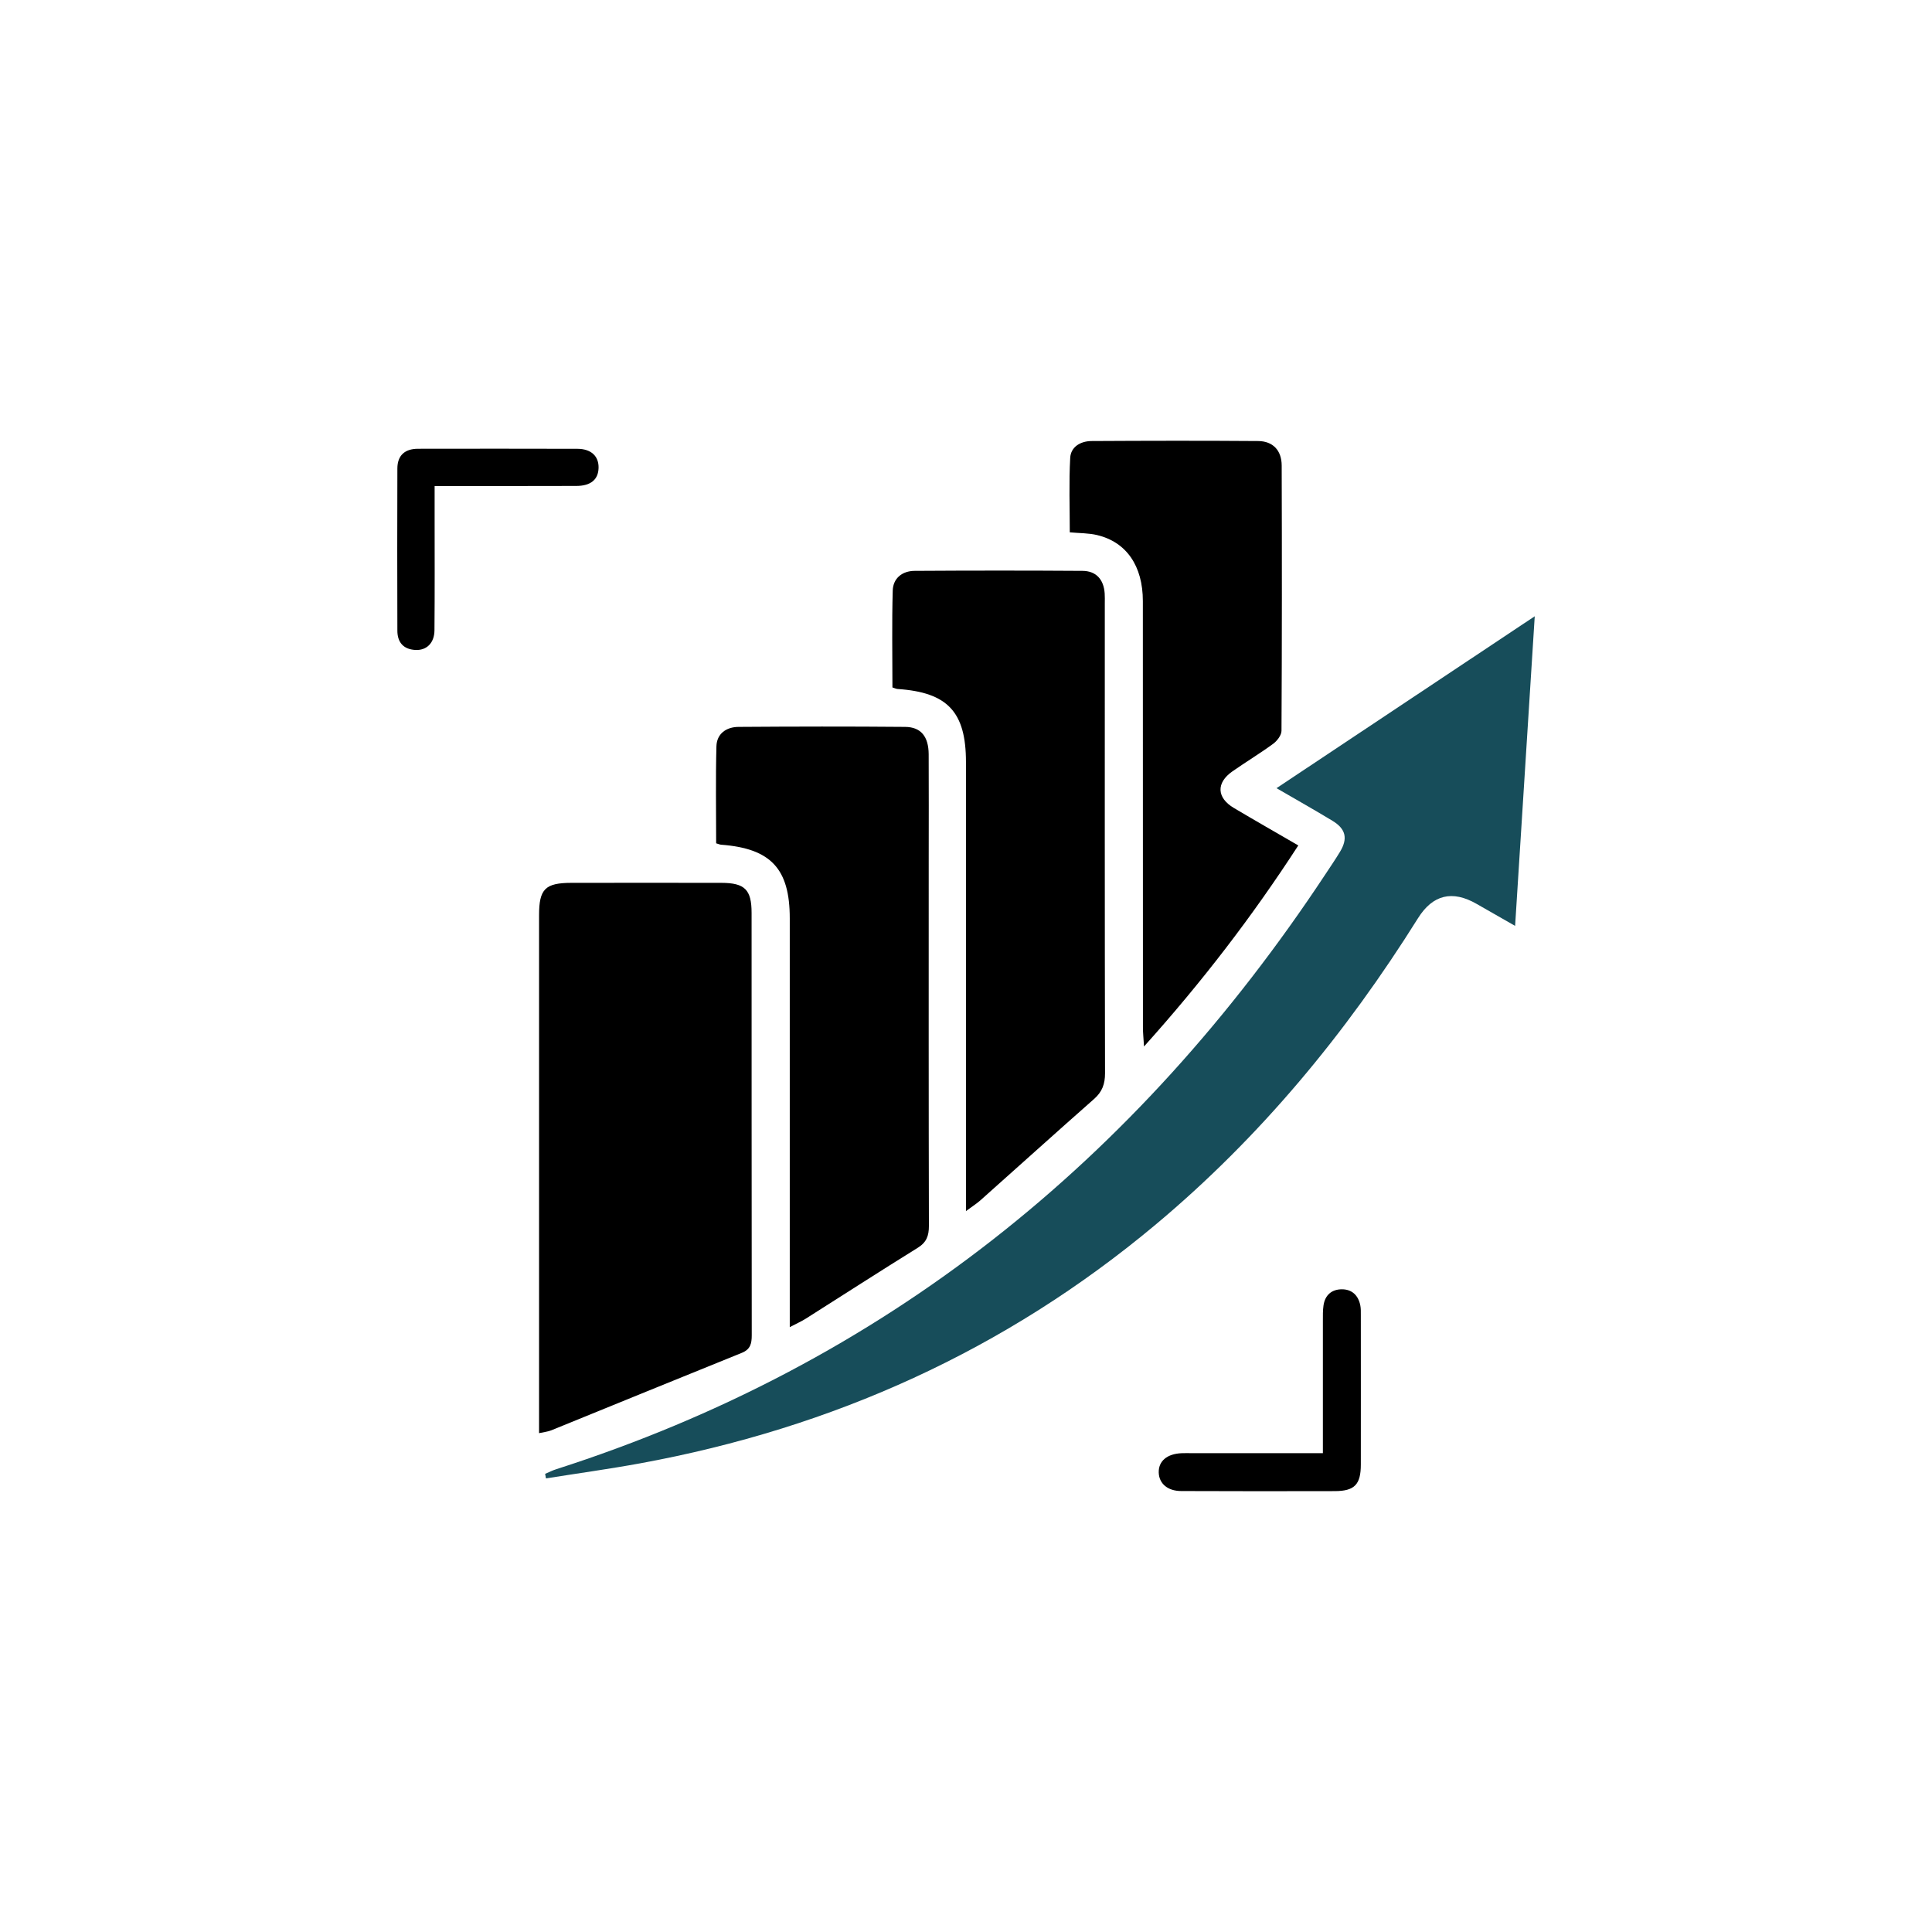
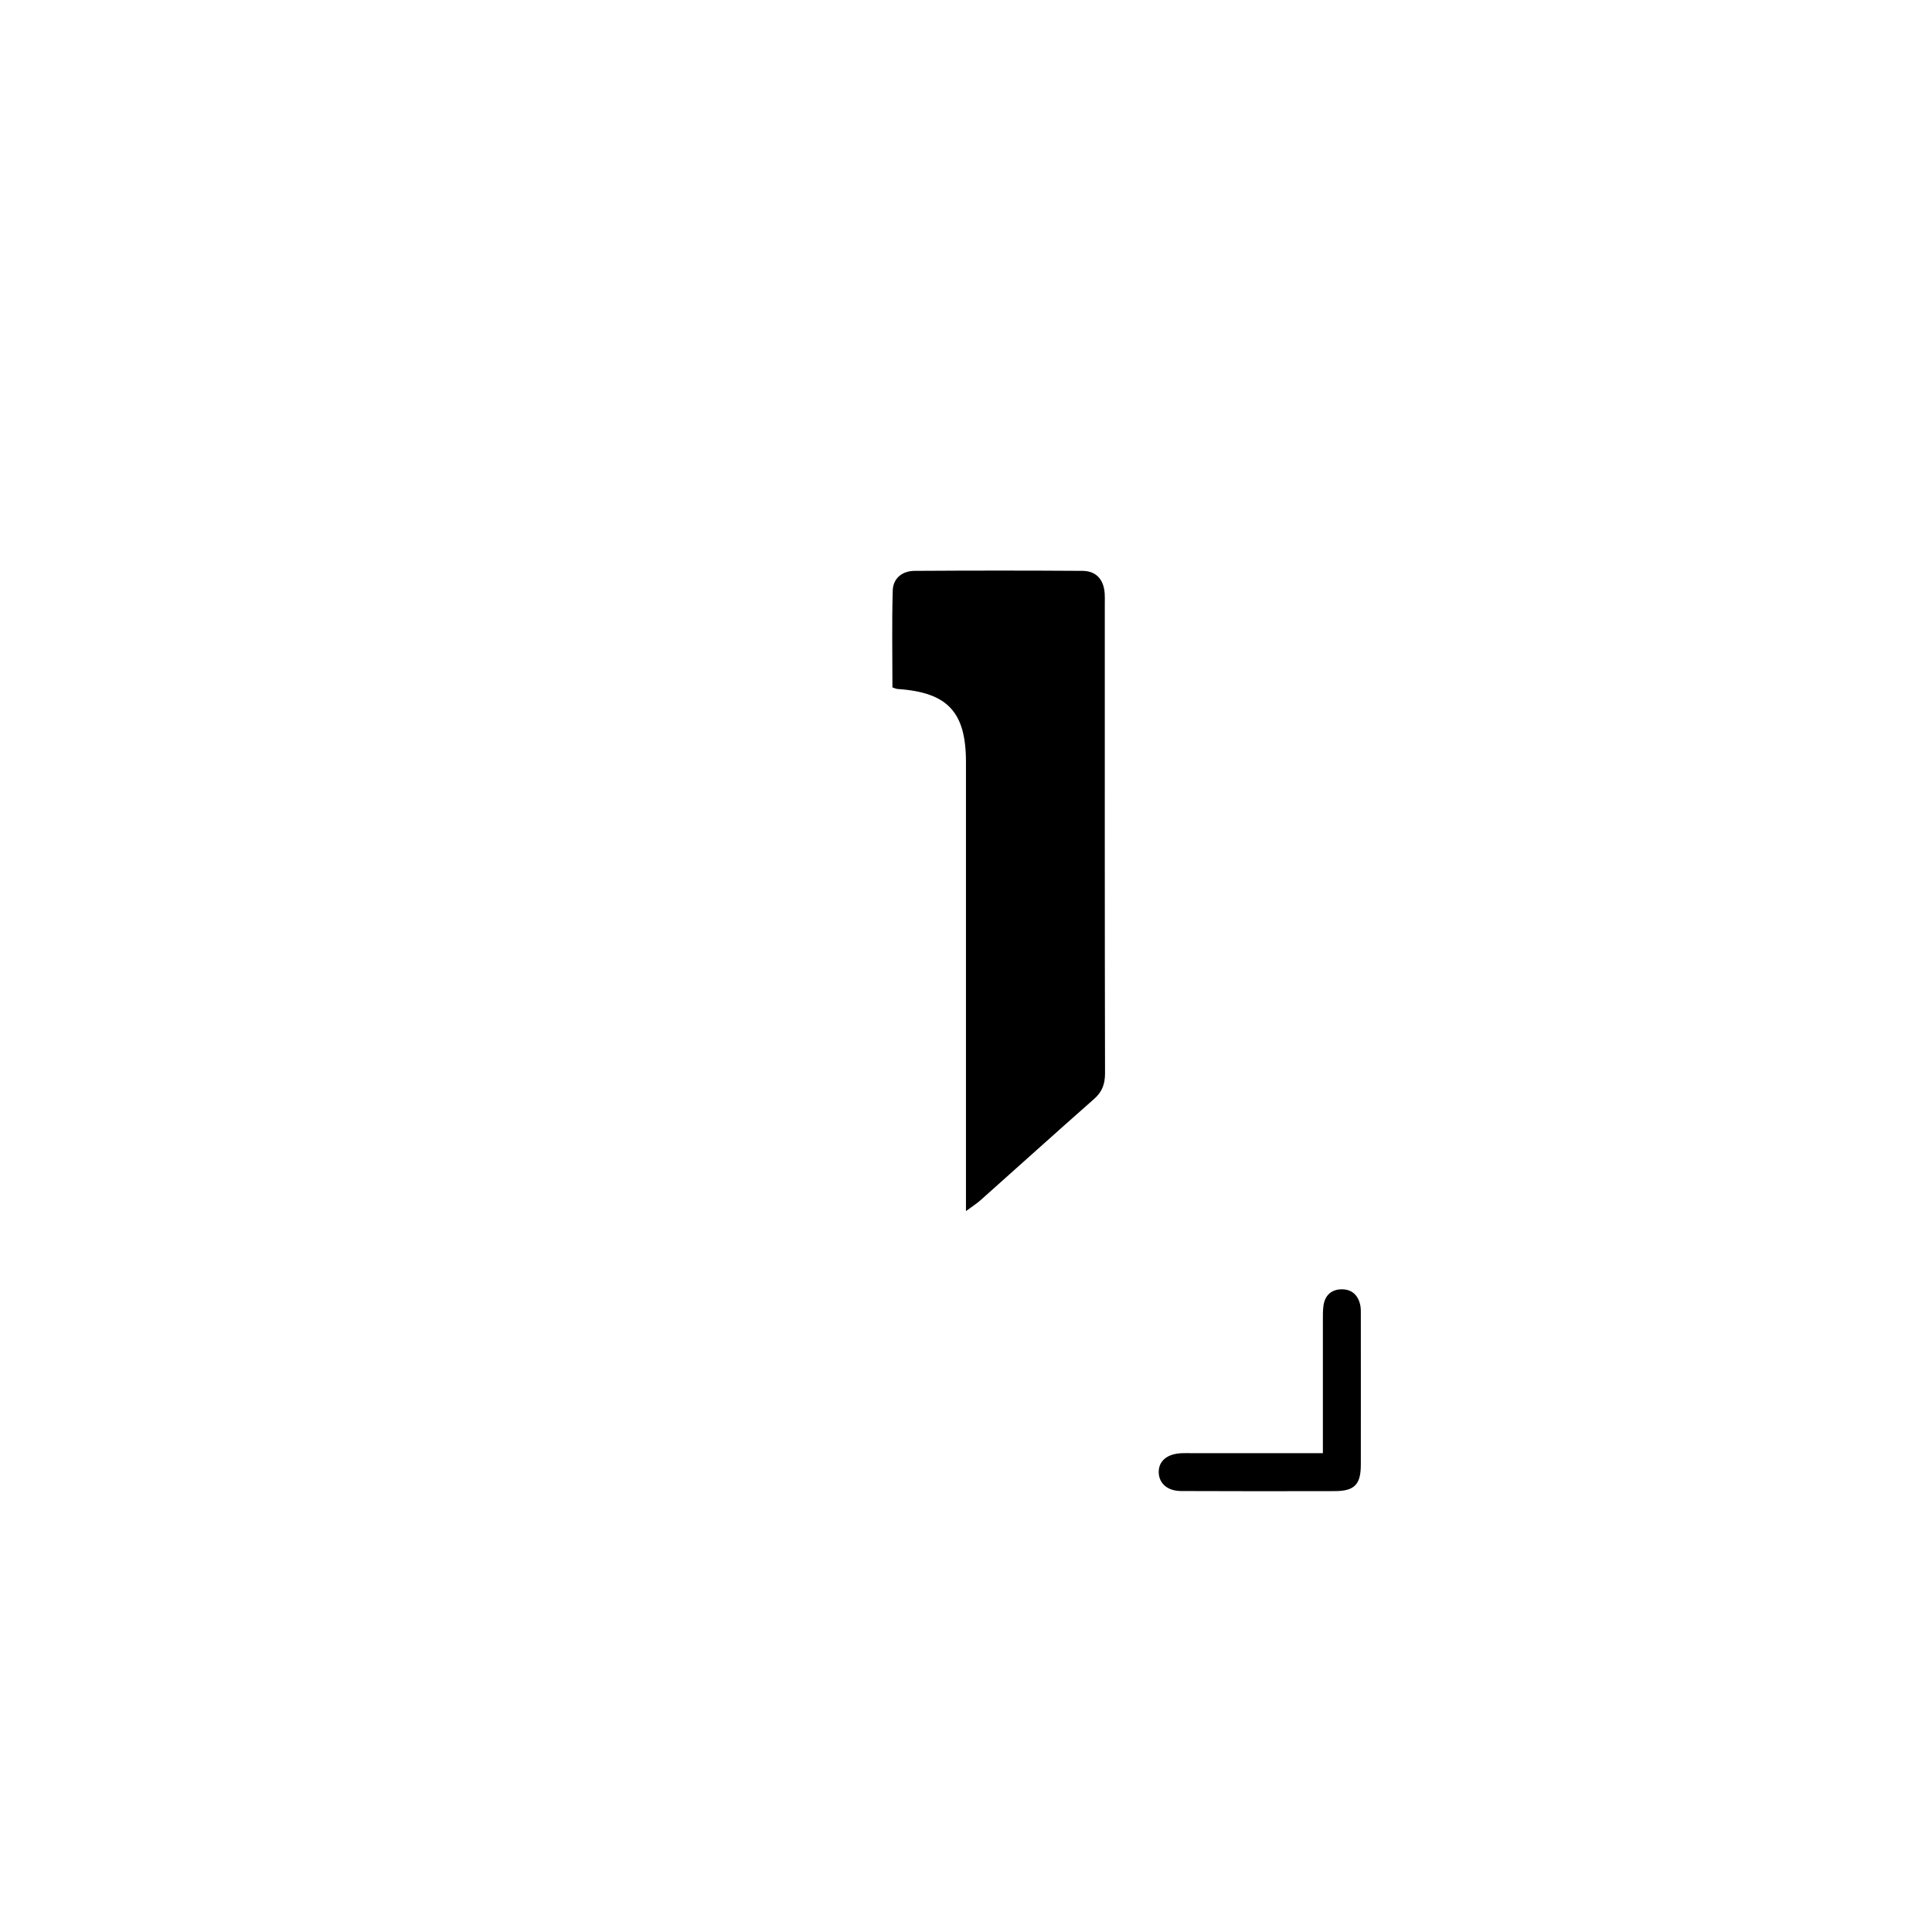
<svg xmlns="http://www.w3.org/2000/svg" id="Layer_1" data-name="Layer 1" viewBox="0 0 500 500">
  <defs>
    <style>
      .cls-1 {
        fill: #174d5a;
      }
    </style>
  </defs>
-   <path class="cls-1" d="M141.08,381.43c.95-.4,1.87-.88,2.85-1.19,84.98-27.27,150.23-80.03,199.09-153.99,1.28-1.93,2.58-3.84,3.78-5.82,2.06-3.41,1.51-5.9-1.93-7.99-4.56-2.77-9.21-5.38-14.51-8.46,22.31-14.85,44.11-29.36,66.83-44.49-1.71,27.06-3.37,53.18-5.08,80.13-3.72-2.13-6.83-3.89-9.92-5.67q-9.48-5.47-15.21,3.68c-18.68,29.84-40.86,56.69-67.94,79.33-38.89,32.52-83.57,52.62-133.3,61.74-8.11,1.49-16.29,2.61-24.44,3.91-.07-.39-.15-.78-.22-1.17Z" />
-   <path d="M139.51,370.9v-4.28c0-43.25,0-86.5,0-129.76,0-6.79,1.57-8.37,8.4-8.38,12.92-.01,25.83-.02,38.75,0,6.11.01,7.85,1.76,7.85,7.79.01,36.43,0,72.86.04,109.29,0,2.15-.33,3.65-2.58,4.56-16.46,6.64-32.87,13.37-49.31,20.05-.86.35-1.83.43-3.16.73Z" />
  <path d="M249.99,313.43c0-2.33,0-3.74,0-5.16,0-37.01,0-74.03,0-111.04,0-12.98-4.74-18.05-17.7-18.92-.34-.02-.67-.19-1.33-.4,0-8.33-.16-16.71.08-25.07.09-3.19,2.46-5.08,5.66-5.1,14.49-.09,28.98-.1,43.47,0,3.54.03,5.48,2.26,5.72,5.83.06.85.03,1.7.03,2.56,0,40.55-.03,81.09.06,121.64,0,2.79-.74,4.8-2.83,6.64-9.86,8.69-19.61,17.5-29.43,26.24-.89.8-1.92,1.44-3.73,2.78Z" />
-   <path d="M204.39,343.43c0-2.12,0-3.52,0-4.92,0-33.62,0-67.24,0-100.86,0-12.83-4.9-18.07-17.77-19.04-.35-.03-.68-.19-1.28-.36,0-8.35-.15-16.73.07-25.1.09-3.29,2.58-5.01,5.72-5.03,14.38-.1,28.75-.13,43.13,0,4.11.04,6.05,2.52,6.08,7.08.05,8.89.01,17.78.01,26.68,0,31.79-.03,63.59.05,95.38,0,2.57-.61,4.25-2.89,5.67-9.72,6.03-19.33,12.23-28.99,18.35-1.09.69-2.28,1.21-4.12,2.17Z" />
-   <path d="M335.99,218.81c-11.85,18.28-24.83,35.22-39.92,52.02-.14-2.29-.28-3.61-.28-4.94-.01-36.77,0-73.54-.02-110.32,0-9.09-4.23-15.27-11.81-17.09-2.21-.53-4.56-.48-7.1-.71,0-6.47-.24-12.89.11-19.28.16-2.89,2.72-4.33,5.52-4.35,14.37-.08,28.74-.11,43.11,0,3.82.03,6.08,2.4,6.1,6.32.07,22.89.07,45.78-.05,68.67,0,1.14-1.13,2.6-2.14,3.35-3.43,2.52-7.09,4.72-10.58,7.16-4.23,2.97-4.06,6.82.41,9.47,5.42,3.22,10.89,6.34,16.66,9.69Z" />
  <path d="M342.36,376.08c0-11.86,0-23.04,0-34.22,0-1.34-.03-2.69.16-4,.38-2.67,2.1-4.17,4.71-4.19,2.63-.02,4.28,1.54,4.81,4.13.17.82.14,1.69.14,2.54,0,12.9.02,25.79,0,38.69,0,5.18-1.64,6.85-6.71,6.87-13.26.03-26.53.04-39.79-.02-3.52-.01-5.71-1.95-5.8-4.77-.09-2.96,2.13-4.86,5.91-5.02.85-.04,1.7-.01,2.56-.01,9.86,0,19.71,0,29.57,0,1.31,0,2.61,0,4.44,0Z" />
-   <path d="M112.48,125.79c0,2.96,0,5.37,0,7.78,0,9.86.05,19.72-.04,29.57-.03,3.27-2.04,5.23-4.95,5.07-3.08-.17-4.64-1.97-4.65-4.98-.04-14-.05-27.99,0-41.99.01-3.42,1.97-5.09,5.33-5.1,13.75-.01,27.51-.04,41.26.01,3.57.01,5.55,1.92,5.48,4.94-.07,3-2,4.66-5.74,4.67-10.71.04-21.42.02-32.13.02-1.32,0-2.64,0-4.57,0Z" />
+   <path d="M112.48,125.79Z" />
</svg>